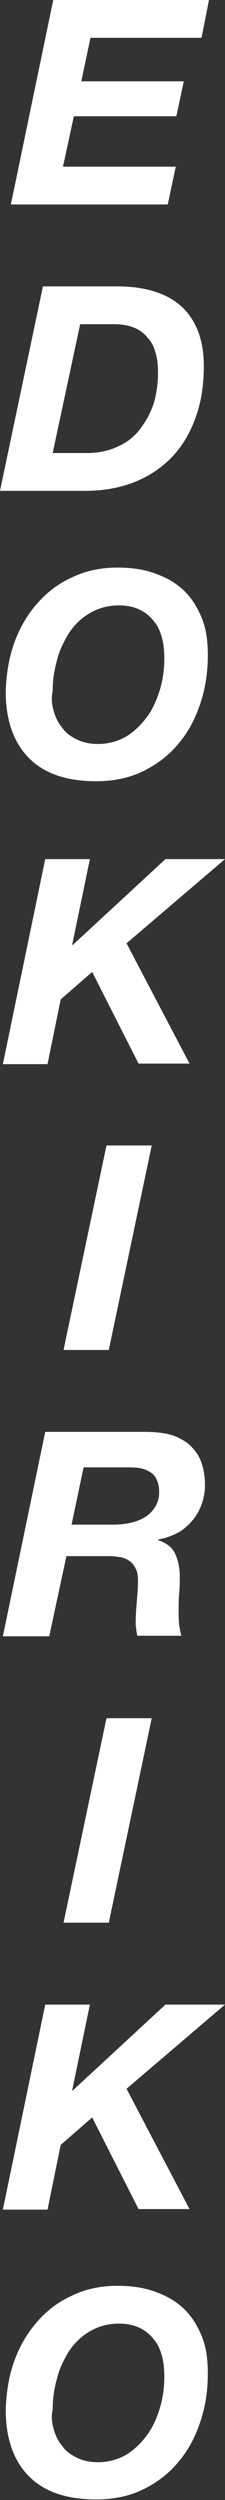
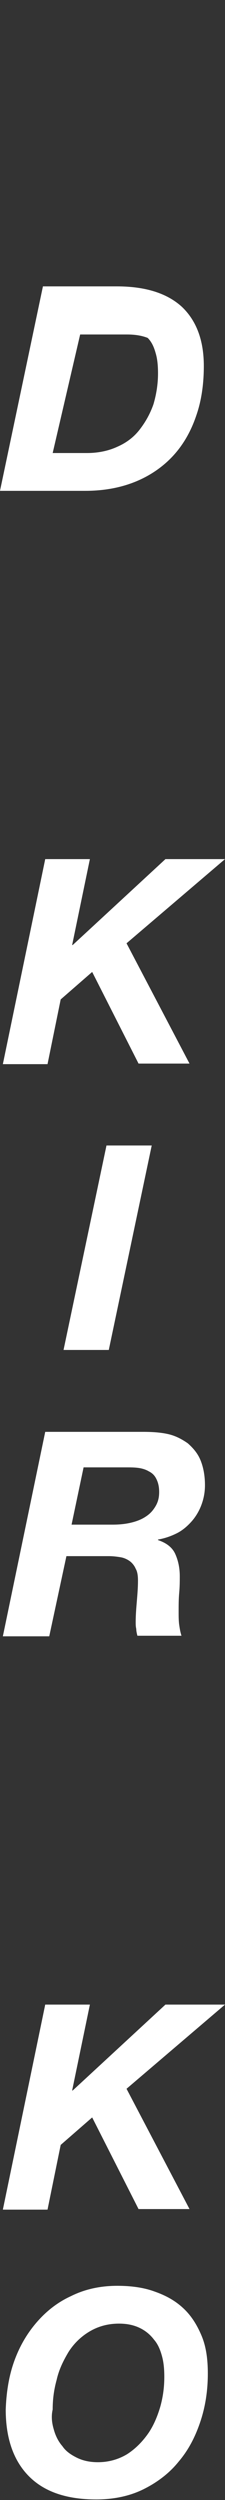
<svg xmlns="http://www.w3.org/2000/svg" version="1.1" id="レイヤー_1" x="0px" y="0px" viewBox="0 0 39.3 436.5" style="enable-background:new 0 0 39.3 436.5;" xml:space="preserve">
  <rect x="0" y="0" width="39.3" height="436.5" fill="#333333" stroke="none" />
  <style type="text/css">
	.st0{enable-background:new    ;}
	.st1{fill:#FFFFFF;}
</style>
  <g class="st0">
-     <path class="st1" d="M36.5,0l-1.3,6.6H15.8l-1.6,7.6h17.9l-1.3,6.1H12.9L11,29.1h19.7l-1.4,6.6H1.9L9.3,0H36.5z" />
+     </g>
+   <g class="st0">
+     <path class="st1" d="M20.4,50c5,0,8.8,1.2,11.4,3.6c2.5,2.4,3.8,5.8,3.8,10.3c0,3.1-0.4,6-1.3,8.6c-0.9,2.7-2.2,5-3.9,6.9   c-1.7,1.9-3.9,3.5-6.5,4.6c-2.6,1.1-5.6,1.7-9,1.7H0L7.5,50H20.4z M15.2,79.1c2,0,3.8-0.4,5.3-1.1c1.6-0.7,2.9-1.7,3.9-3   c1-1.3,1.8-2.7,2.4-4.4c0.5-1.7,0.8-3.5,0.8-5.4c0-1.3-0.1-2.5-0.4-3.5c-0.3-1.1-0.7-2-1.4-2.7c-1-0.4-2.2-0.6-3.6-0.6H14L9.2,79.1H15.2z" />
  </g>
  <g class="st0">
-     <path class="st1" d="M20.4,50c5,0,8.8,1.2,11.4,3.6c2.5,2.4,3.8,5.8,3.8,10.3c0,3.1-0.4,6-1.3,8.6c-0.9,2.7-2.2,5-3.9,6.9   c-1.7,1.9-3.9,3.5-6.5,4.6c-2.6,1.1-5.6,1.7-9,1.7H0L7.5,50H20.4z M15.2,79.1c2,0,3.8-0.4,5.3-1.1c1.6-0.7,2.9-1.7,3.9-3   c1-1.3,1.8-2.7,2.4-4.4c0.5-1.7,0.8-3.5,0.8-5.4c0-1.3-0.1-2.5-0.4-3.5c-0.3-1.1-0.7-2-1.4-2.7c-0.6-0.8-1.4-1.4-2.4-1.8   c-1-0.4-2.2-0.6-3.6-0.6H14L9.2,79.1H15.2z" />
-   </g>
-   <g class="st0">
-     <path class="st1" d="M2.4,112.5c0.9-2.6,2.2-4.9,3.9-6.9c1.7-2,3.7-3.6,6.1-4.7c2.4-1.2,5.1-1.8,8.1-1.8c2.4,0,4.6,0.3,6.5,1   c2,0.7,3.6,1.6,5,2.9c1.4,1.3,2.4,2.9,3.2,4.8c0.8,1.9,1.1,4.1,1.1,6.6c0,2.9-0.4,5.7-1.3,8.4c-0.9,2.7-2.1,5-3.8,7   c-1.6,2-3.7,3.6-6.1,4.8c-2.4,1.2-5.2,1.8-8.3,1.8c-5.1,0-9-1.3-11.7-4s-4.1-6.6-4.1-11.7C1.1,117.9,1.5,115.1,2.4,112.5z    M9.4,124.2c0.3,1.1,0.8,2.1,1.5,2.9c0.6,0.9,1.5,1.5,2.5,2c1,0.5,2.2,0.8,3.7,0.8c1.9,0,3.6-0.5,5.1-1.4c1.4-0.9,2.6-2.1,3.6-3.5   s1.7-3.1,2.2-4.8c0.5-1.8,0.7-3.5,0.7-5.2c0-1.3-0.1-2.5-0.4-3.6c-0.3-1.1-0.7-2.1-1.4-2.9c-0.6-0.8-1.4-1.5-2.4-2   s-2.2-0.8-3.7-0.8c-2,0-3.7,0.5-5.2,1.4c-1.5,0.9-2.7,2.1-3.6,3.5c-0.9,1.5-1.7,3.1-2.1,4.9c-0.5,1.8-0.7,3.5-0.7,5.2   C8.9,122,9.1,123.2,9.4,124.2z" />
-   </g>
+     </g>
  <g class="st0">
    <path class="st1" d="M15.7,150l-3.1,15h0.1l16.2-15h10.4l-17.2,14.7l11,21h-8.9l-8.1-16l-5.5,4.8l-2.3,11.3H0.5L7.9,150H15.7z" />
  </g>
  <g class="st0">
    <path class="st1" d="M26.5,200L19,235.7h-7.9l7.5-35.7H26.5z" />
  </g>
  <g class="st0">
    <path class="st1" d="M25,250c1.6,0,3.1,0.1,4.4,0.4c1.3,0.3,2.4,0.9,3.4,1.6c0.9,0.8,1.7,1.7,2.2,2.9s0.8,2.7,0.8,4.4   c0,1.2-0.2,2.3-0.6,3.4c-0.4,1.1-1,2.1-1.7,2.9c-0.7,0.8-1.6,1.6-2.6,2.1s-2.1,0.9-3.3,1.1v0.1c1.5,0.5,2.5,1.3,3,2.4   c0.5,1.1,0.8,2.4,0.8,3.9c0,0.8,0,1.8-0.1,2.9c-0.1,1.1-0.1,2.2-0.1,3.3c0,0.8,0,1.6,0.1,2.3c0.1,0.7,0.2,1.3,0.4,1.9h-7.7   c-0.1-0.4-0.2-0.8-0.2-1.2c-0.1-0.4-0.1-0.8-0.1-1.2c0-1.2,0.1-2.4,0.2-3.6c0.1-1.2,0.2-2.4,0.2-3.6c0-0.9-0.1-1.6-0.4-2.1   c-0.2-0.5-0.6-1-1-1.3s-1-0.6-1.6-0.7c-0.6-0.1-1.3-0.2-2.1-0.2h-7.4l-3,14H0.5L7.9,250H25z M19.7,266.2c1.1,0,2.1-0.1,3-0.3   s1.8-0.5,2.6-1s1.3-1,1.8-1.8s0.7-1.6,0.7-2.6c0-1-0.2-1.7-0.5-2.3c-0.3-0.6-0.7-1-1.3-1.3c-0.5-0.3-1.1-0.5-1.8-0.6   c-0.7-0.1-1.4-0.1-2.2-0.1h-7.4l-2.1,10H19.7z" />
  </g>
  <g class="st0">
-     <path class="st1" d="M26.5,300L19,335.7h-7.9l7.5-35.7H26.5z" />
-   </g>
+     </g>
  <g class="st0">
    <path class="st1" d="M15.7,350l-3.1,15h0.1l16.2-15h10.4l-17.2,14.7l11,21h-8.9l-8.1-16l-5.5,4.8l-2.3,11.3H0.5L7.9,350H15.7z" />
  </g>
  <g class="st0">
    <path class="st1" d="M2.4,412.5c0.9-2.6,2.2-4.9,3.9-6.9c1.7-2,3.7-3.6,6.1-4.7c2.4-1.2,5.1-1.8,8.1-1.8c2.4,0,4.6,0.3,6.5,1   c2,0.7,3.6,1.6,5,2.9c1.4,1.3,2.4,2.9,3.2,4.8c0.8,1.9,1.1,4.1,1.1,6.6c0,2.9-0.4,5.7-1.3,8.4c-0.9,2.7-2.1,5-3.8,7   c-1.6,2-3.7,3.6-6.1,4.8c-2.4,1.2-5.2,1.8-8.3,1.8c-5.1,0-9-1.3-11.7-4s-4.1-6.6-4.1-11.7C1.1,417.9,1.5,415.1,2.4,412.5z    M9.4,424.2c0.3,1.1,0.8,2.1,1.5,2.9c0.6,0.9,1.5,1.5,2.5,2c1,0.5,2.2,0.8,3.7,0.8c1.9,0,3.6-0.5,5.1-1.4c1.4-0.9,2.6-2.1,3.6-3.5   s1.7-3.1,2.2-4.8c0.5-1.8,0.7-3.5,0.7-5.2c0-1.3-0.1-2.5-0.4-3.6c-0.3-1.1-0.7-2.1-1.4-2.9c-0.6-0.8-1.4-1.5-2.4-2   s-2.2-0.8-3.7-0.8c-2,0-3.7,0.5-5.2,1.4c-1.5,0.9-2.7,2.1-3.6,3.5c-0.9,1.5-1.7,3.1-2.1,4.9c-0.5,1.8-0.7,3.5-0.7,5.2   C8.9,422,9.1,423.2,9.4,424.2z" />
  </g>
</svg>